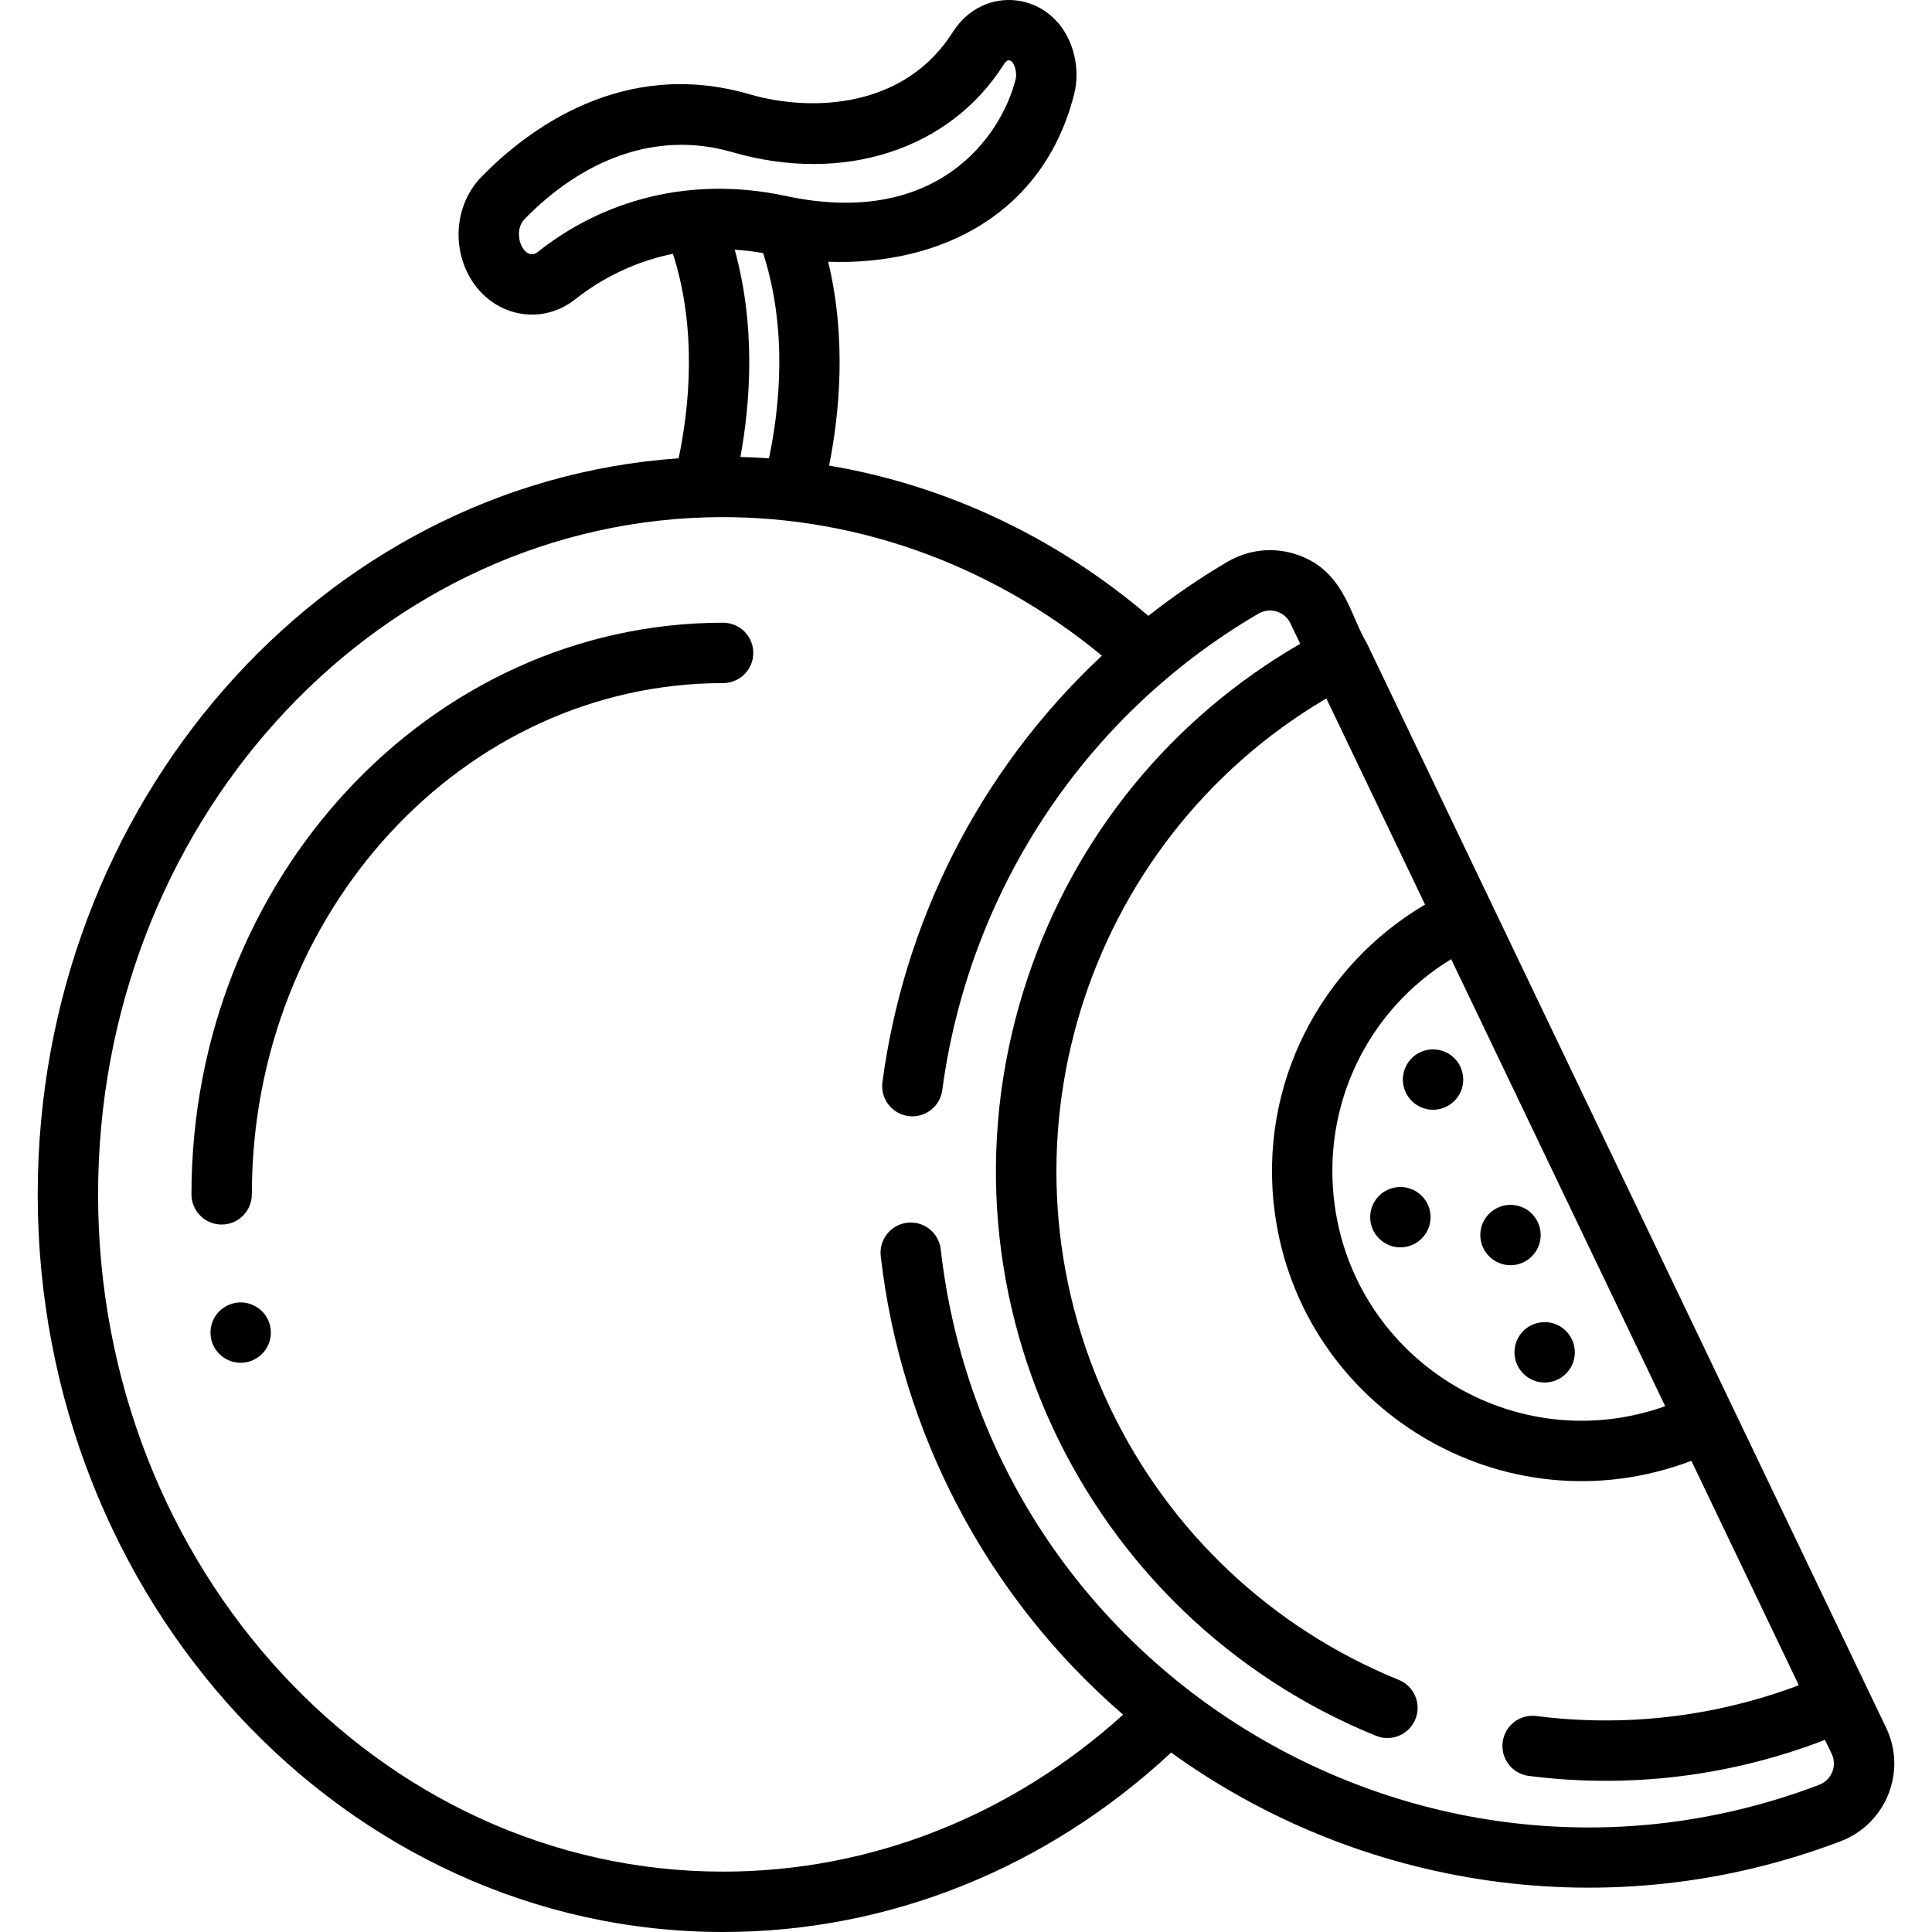
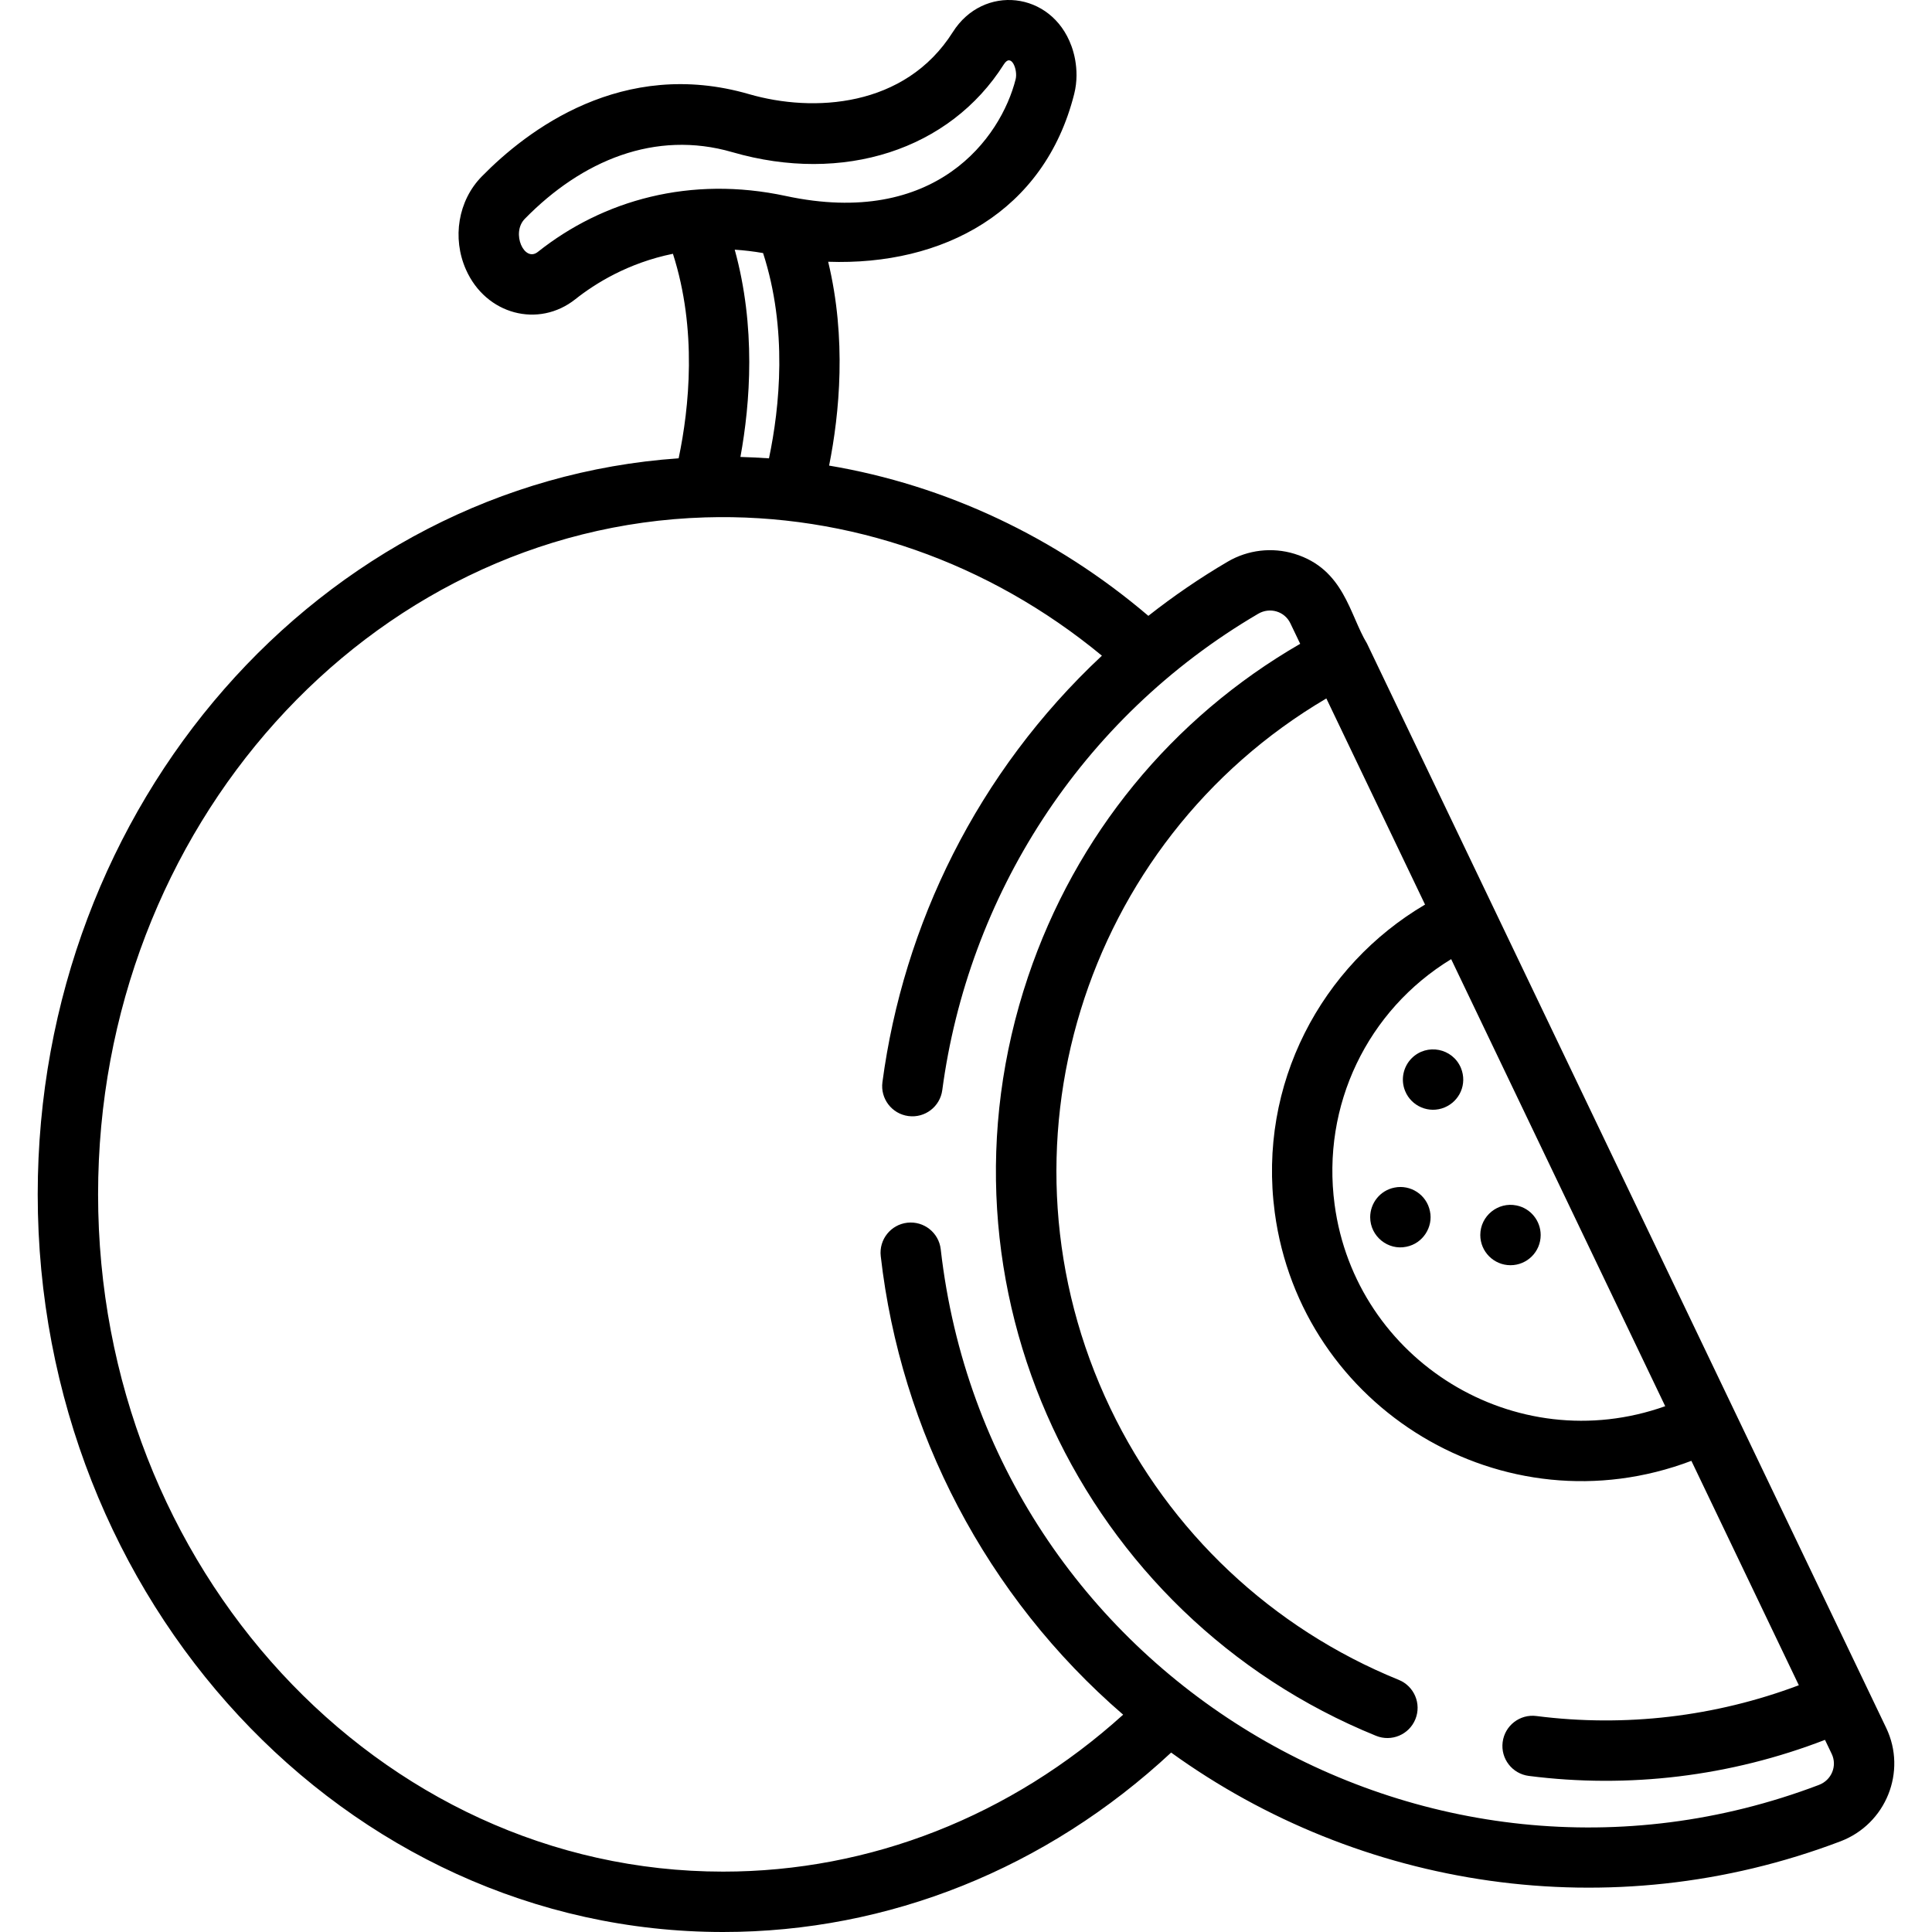
<svg xmlns="http://www.w3.org/2000/svg" id="Layer_1" enable-background="new 0 0 511.984 511.984" height="512" viewBox="0 0 511.984 511.984" width="512">
-   <path d="m191.624 165.023c-77.686 0-140.887 67.956-140.887 151.484 0 4.418 3.582 8 8 8s8-3.582 8-8c0-74.706 56.024-135.484 124.887-135.484 4.418 0 8-3.582 8-8s-3.582-8-8-8z" />
-   <path d="m62.212 345.294c-4.417.952-7.113 5.063-6.28 9.41.75 3.806 4.131 6.44 7.841 6.44 4.829 0 8.845-4.374 7.85-9.57-.841-4.304-5.126-7.155-9.411-6.28z" />
  <path d="m372.373 289.143c1.631 3.994 6.291 6.063 10.45 4.33 3.96-1.649 6.064-6.187 4.33-10.45-2.203-5.283-9.037-6.599-13.051-2.59-2.216 2.222-3.001 5.661-1.729 8.71z" />
  <path d="m369.543 314.714c-3.81.748-6.44 4.107-6.44 7.84 0 5.112 4.755 8.863 9.57 7.84 4.436-.867 7.154-5.28 6.271-9.4-.874-4.427-5.179-7.141-9.401-6.28z" />
  <path d="m400.283 335.284c4.403 0 8-3.564 8-8 0-3.724-2.627-7.094-6.431-7.84-4.856-.991-9.569 2.74-9.569 7.84 0 4.4 3.579 8 8 8z" />
-   <path d="m401.333 358.373c0 4.416 3.628 8 8 8 4.27 0 8-3.46 8-8 0-5.055-4.64-8.853-9.56-7.85-3.709.724-6.44 4.031-6.44 7.85z" />
  <path d="m499.837 457.881c-4.24-8.854-137.584-287.354-137.584-287.354-4.622-7.589-6.028-19.723-19.231-23.767-5.894-1.807-12.335-1.048-17.671 2.078-7.329 4.294-14.354 9.109-21.037 14.363-24.596-20.952-53.789-34.626-84.599-39.818 2.767-13.864 4.658-33.664-.249-54.016 30.387 1.068 57.3-13.147 65.198-44.465 1.726-6.837-.725-12.645-.748-12.756-5.293-14.479-23.345-16.415-31.422-3.64-12.656 20.024-36.992 21.374-53.99 16.444-33.54-9.727-58.803 9.52-70.873 21.857-6.206 6.342-7.875 16.241-4.153 24.633 5.315 11.99 19.27 15.575 28.998 7.848 5.184-4.115 13.95-9.62 25.851-12.036 6.463 20.153 4.328 40.768 1.514 54.2-94.68 6.559-169.848 91.53-169.848 195.055 0 107.786 81.479 195.477 181.631 195.477 43.84 0 85.733-16.84 118.728-47.55 49.901 36.026 116.317 46.724 177.368 23.525 12.064-4.584 17.677-18.465 12.117-30.078zm-58.551-85.235c-39.732 14.134-82.095-12.107-87.614-53.448-3.51-26.298 8.734-51.509 30.89-65.022 6.771 14.139 47.721 99.667 56.724 118.47zm-298.76-305.887c-3.592 2.855-7.131-5.01-3.459-8.761 15.149-15.484 34.575-23.597 54.98-17.68 29.399 8.523 57.651-.606 71.971-23.263 2-3.16 3.747 1.497 3.132 3.933-3.91 15.502-21.145 39.492-60.917 30.946-25.234-5.421-48.373 1.06-65.707 14.825zm52.177-.592c2.464.154 5.074.467 7.516.897 6.522 20.15 4.422 40.777 1.563 54.399-2.472-.176-5.316-.31-7.568-.371 2.624-14.352 4.125-34.506-1.511-54.925zm287.333 406.835c-104.442 39.687-219.936-29.533-232.74-141.936-.5-4.39-4.452-7.536-8.854-7.043-4.39.5-7.543 4.464-7.043 8.854 5.278 46.334 27.909 90.186 64.238 121.517-29.734 26.881-67.053 41.59-106.013 41.59-91.329 0-165.631-80.513-165.631-179.477 0-97.243 71.741-176.665 160.884-179.398 38.154-1.154 75.21 11.934 105.131 36.652-33.112 30.966-52.617 71.399-58.161 113.01-.584 4.379 2.493 8.403 6.873 8.986 4.386.587 8.404-2.494 8.986-6.873 6.79-50.967 36.272-98.435 83.731-126.24 3.093-1.808 6.994-.643 8.51 2.525l2.607 5.445c-34.022 19.646-59.485 50.713-72.122 88.232-27.623 82.016 14.29 169.482 92.223 201.15 4.093 1.664 8.761-.307 10.423-4.4 1.664-4.093-.307-8.76-4.399-10.423-33.604-13.655-60.744-39.208-76.422-71.951-32.8-68.507-7.313-150.124 57.229-188.13l26.154 54.624c-27.417 16.14-44.377 47.509-39.827 81.599 6.927 51.895 60.637 84.678 110.406 65.811l28.474 59.471c-22.157 8.345-46.028 11.165-69.536 8.155-4.396-.567-8.391 2.536-8.952 6.919-.561 4.382 2.537 8.39 6.919 8.951 26.488 3.393 53.451.127 78.5-9.552l1.782 3.721c1.514 3.161-.021 6.939-3.37 8.211z" />
</svg>